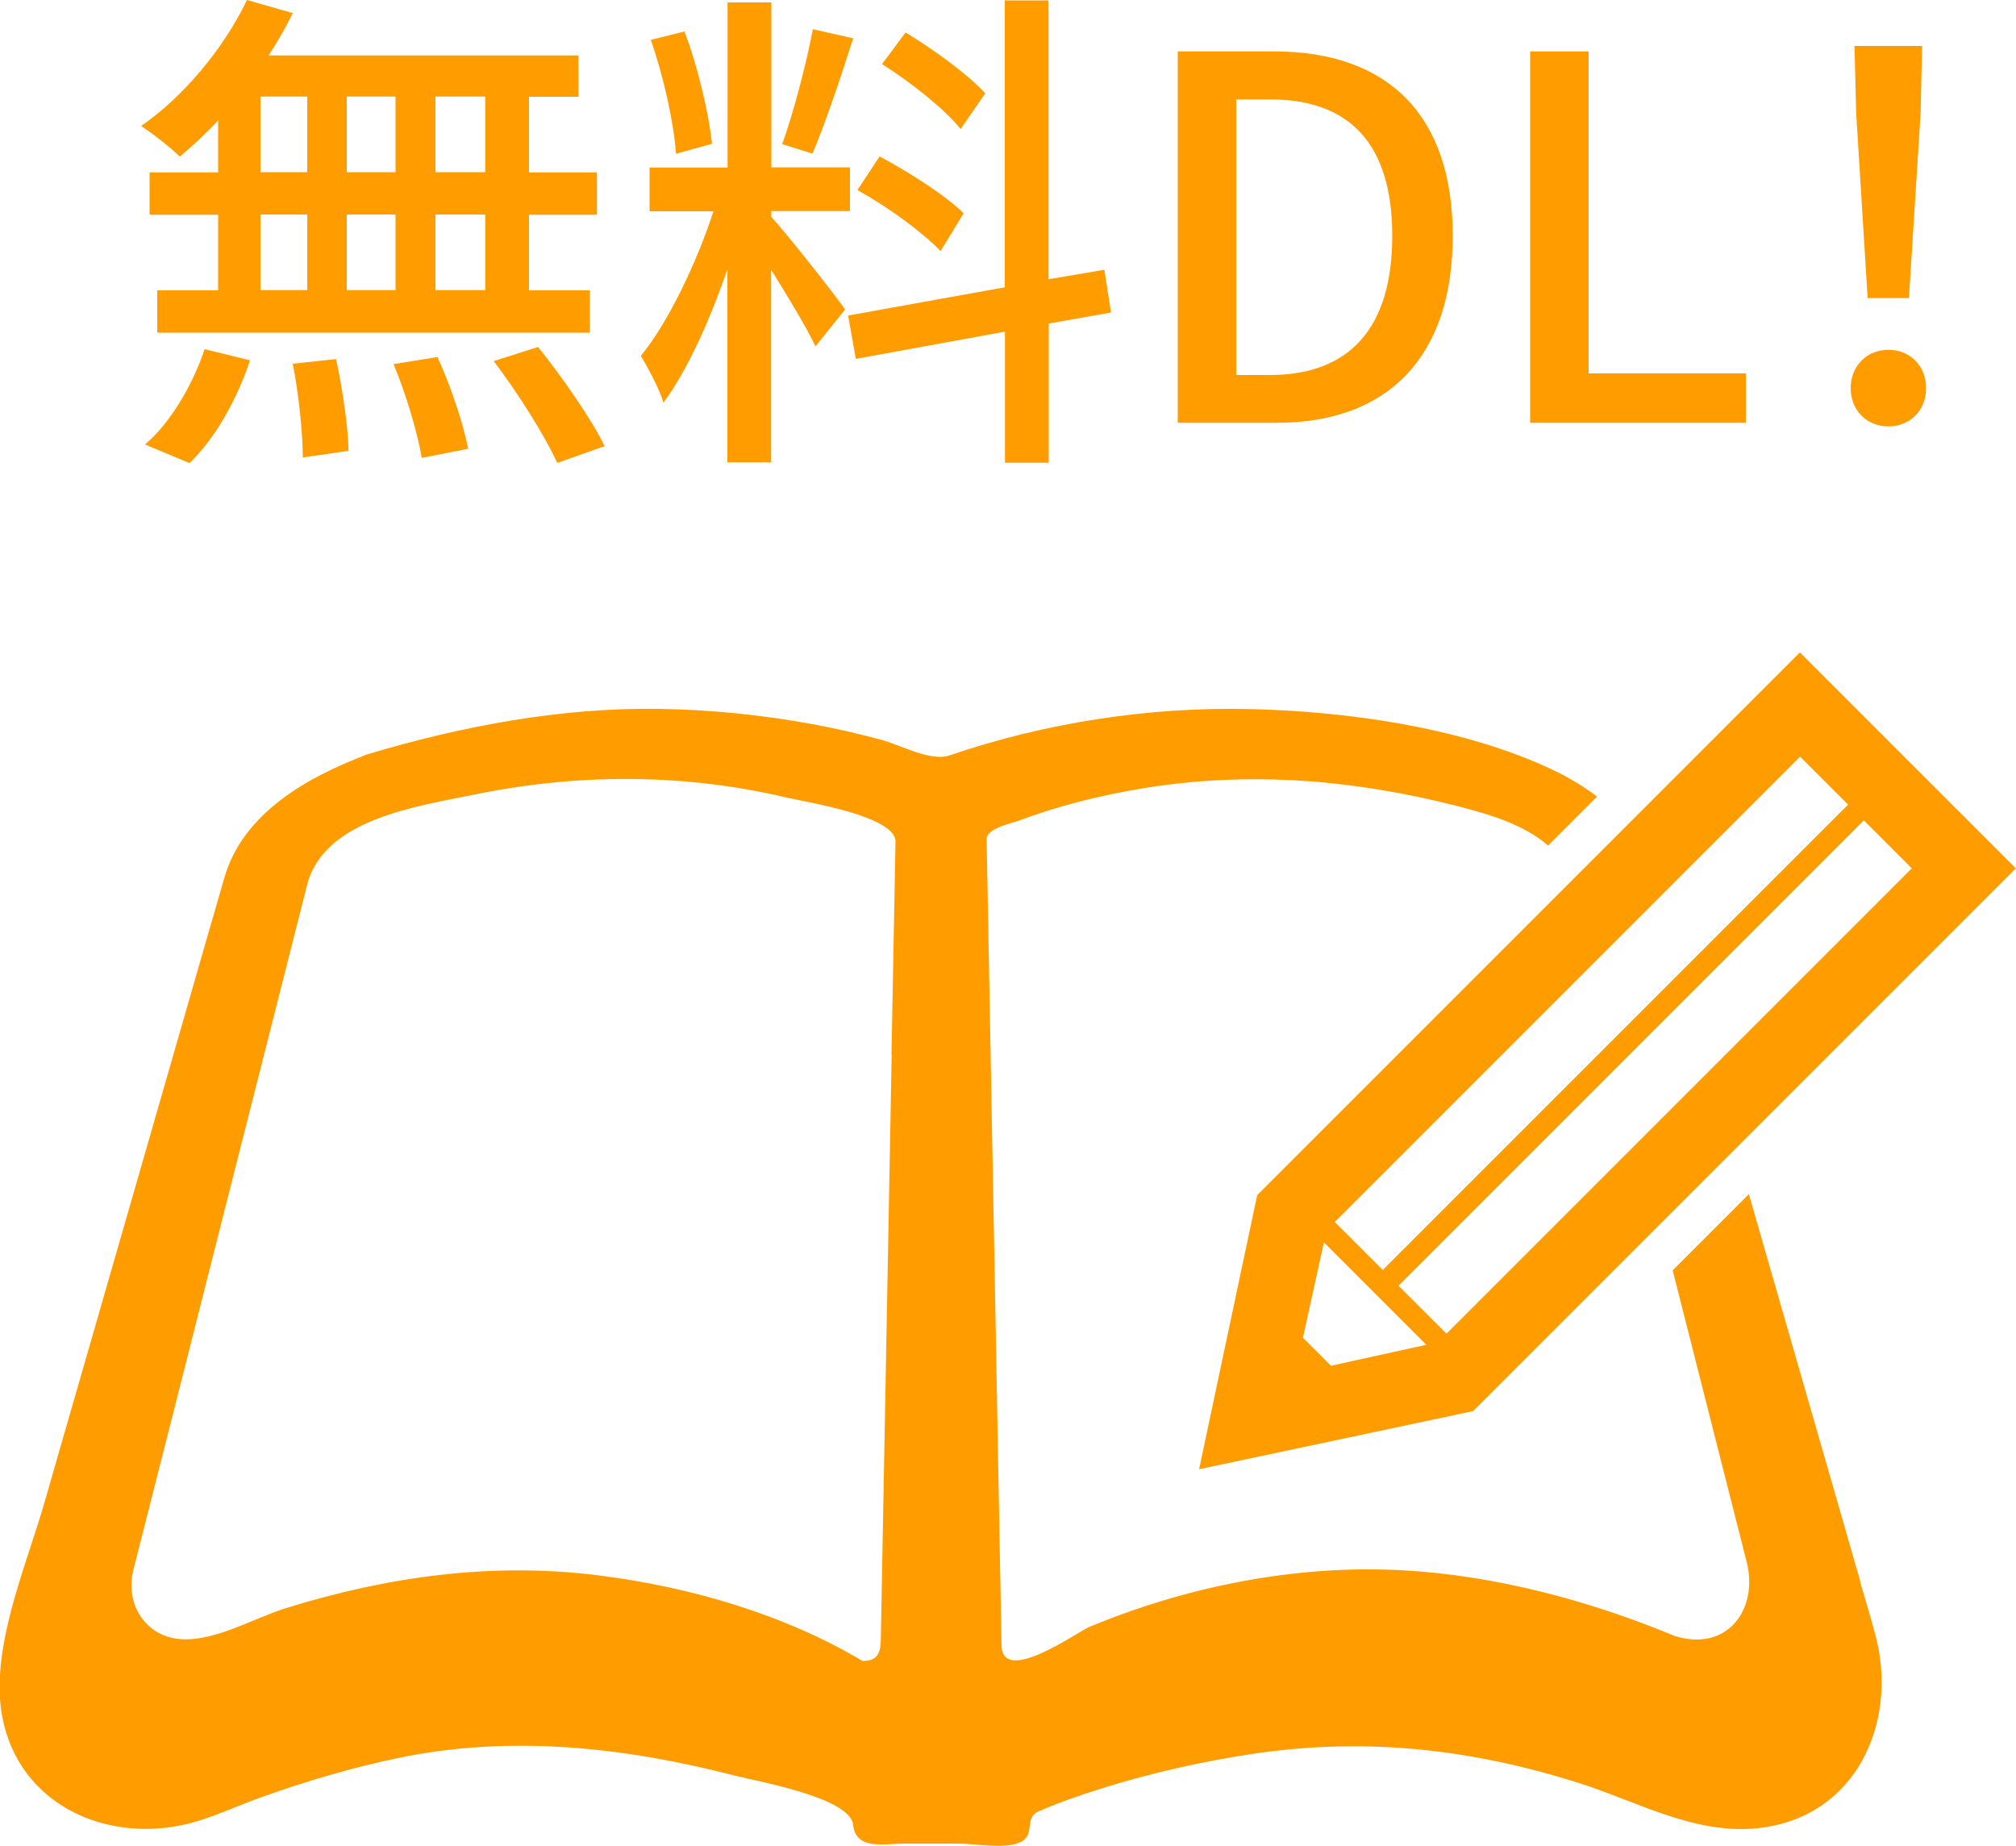
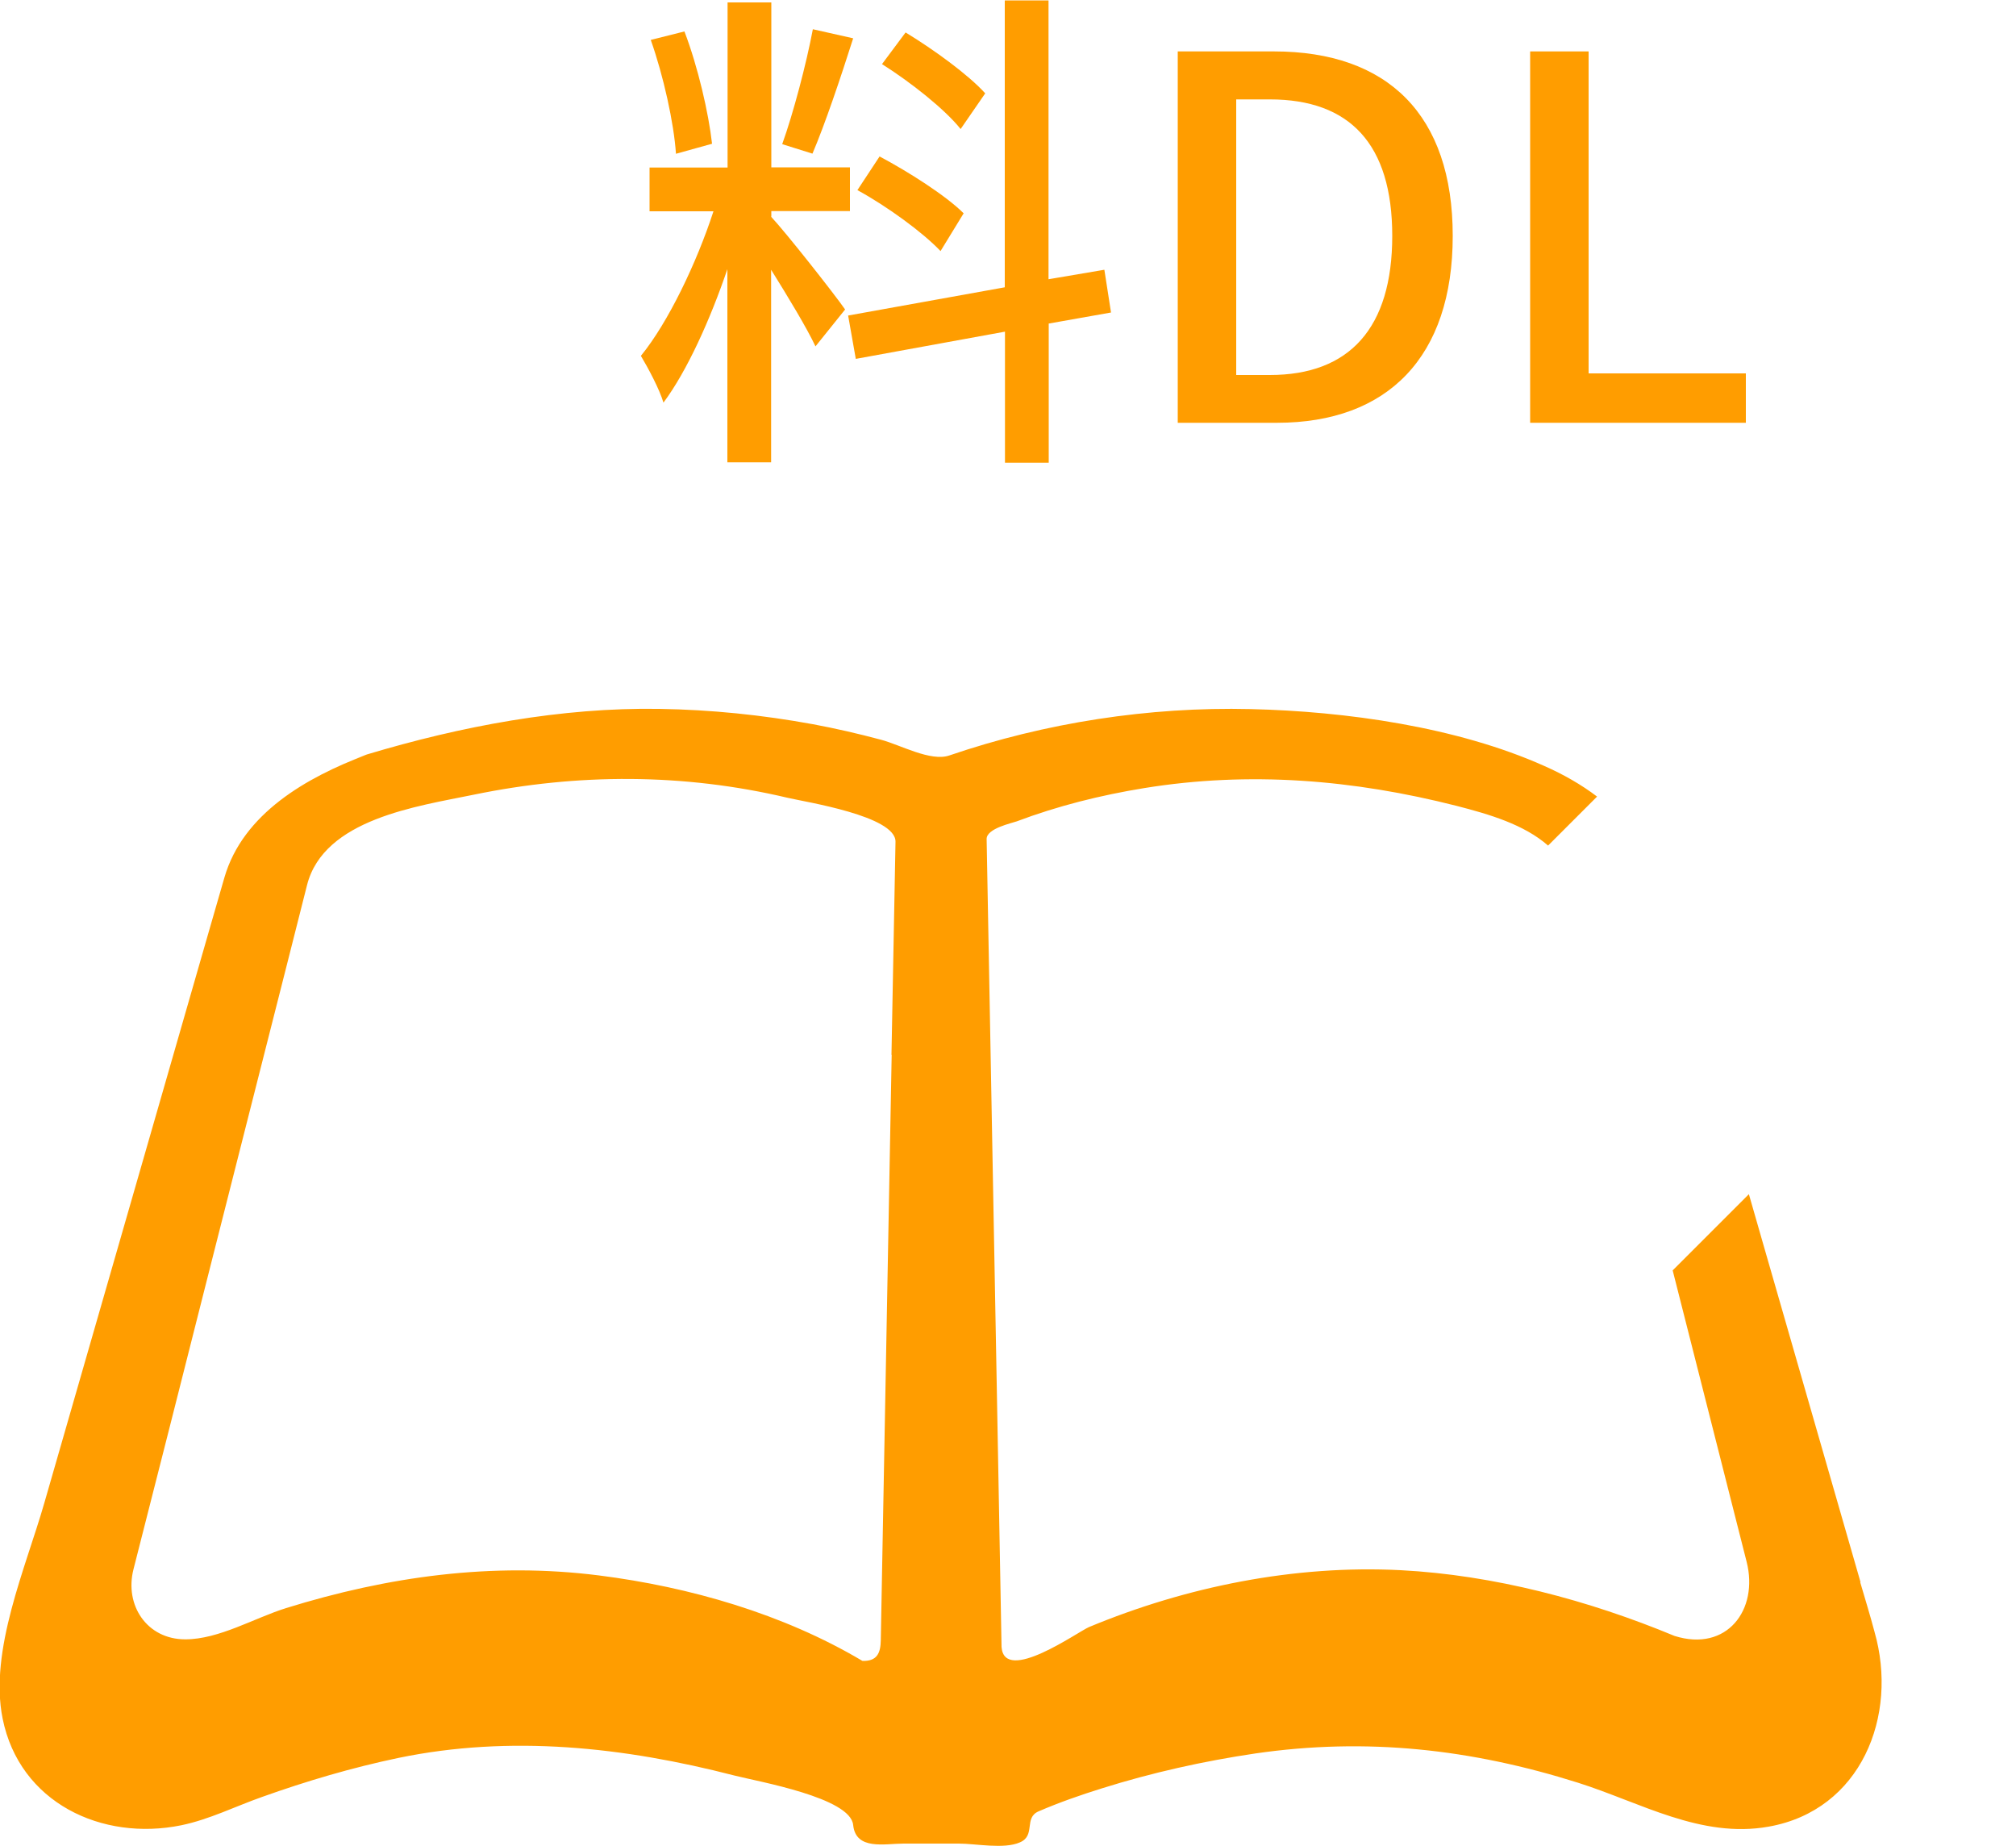
<svg xmlns="http://www.w3.org/2000/svg" id="_レイヤー_2" viewBox="0 0 100 91.57">
  <defs>
    <style>.cls-1{fill:#ff9d00;}</style>
  </defs>
  <g id="_2">
    <g>
      <path class="cls-1" d="M92.29,78.48c-1.39-4.84-2.79-9.68-4.18-14.52-.45-1.57-.91-3.15-1.36-4.73l-3.78,3.78c1.22,4.82,2.45,9.64,3.67,14.46,.6,2.37-.98,4.49-3.58,3.67-4.26-1.77-8.96-3.02-13.58-3.26-5.25-.27-10.63,.81-15.46,2.82-.55,.23-4.2,2.85-4.34,.99-.08-4.36-.16-8.72-.24-13.07-.17-9-.33-18-.5-27.01,0-.52,1.24-.78,1.49-.87,2.04-.77,4.17-1.3,6.32-1.65,5.23-.85,10.39-.42,15.5,.88,1.63,.42,3.34,.92,4.54,1.97l2.43-2.43c-.79-.6-1.67-1.1-2.62-1.52-4.34-1.94-9.85-2.71-14.57-2.82-5.03-.12-10.17,.67-14.94,2.3-.93,.32-2.44-.53-3.39-.78-1.12-.3-2.25-.56-3.38-.77-2.51-.46-5.05-.72-7.61-.76-4.87-.08-9.85,.86-14.51,2.26-1.03,.38-.29,.11-.06,.03-2.91,1.1-6.09,2.89-7.01,6.08-.23,.8-.46,1.59-.69,2.39-1.16,4.03-2.32,8.06-3.48,12.09-1.59,5.51-3.17,11.02-4.76,16.53-.92,3.21-2.75,7.33-2.07,10.7,.84,4.17,4.92,6.1,8.87,5.29,1.39-.29,2.66-.93,3.99-1.4,2.21-.79,4.48-1.46,6.78-1.94,5.55-1.15,11.18-.54,16.64,.87,1.22,.31,5.78,1.1,5.91,2.46,.13,1.27,1.58,.92,2.5,.92h2.74c.84,0,2.24,.29,3.03-.06,.8-.34,.18-1.22,.93-1.54,1.02-.44,2.08-.81,3.14-1.14,2.48-.78,5.04-1.35,7.61-1.73,5.51-.8,10.71-.22,16,1.45,3.1,.98,6.1,2.78,9.46,2.18,4.58-.81,6.45-5.49,5.25-9.67-.22-.83-.47-1.64-.71-2.46Zm-48.06-26.16c-.18,9.68-.36,19.35-.54,29.03-.01,.65-.19,1.05-.91,1.03-3.92-2.33-8.57-3.67-13.07-4.24-5.29-.67-10.46,.05-15.52,1.62-1.57,.49-3.33,1.55-5,1.55-1.91,0-3.02-1.7-2.57-3.47,1.17-4.58,2.33-9.16,3.49-13.75,1.37-5.39,2.73-10.78,4.1-16.16,.34-1.34,.68-2.68,1.02-4.03,.83-3.28,5.48-3.91,8.25-4.48,5.18-1.07,10.43-1.07,15.59,.15,.89,.21,5.37,.9,5.35,2.18-.07,3.52-.13,7.04-.2,10.56Z" />
-       <path class="cls-1" d="M59.49,72.87l13.58-2.88,26.92-26.92-10.71-10.71-26.92,26.92-2.88,13.59Zm35.34-29.8l-23.08,23.08-2.38-2.38,23.08-23.08,2.38,2.38Zm-5.54-5.54l2.38,2.38-23.08,23.08-2.38-2.38,23.08-23.08Zm-23.62,24.09l5.08,5.08-4.73,1.04-1.39-1.39,1.04-4.73Z" />
    </g>
    <g>
-       <path class="cls-1" d="M10.82,5.97c-.62,.67-1.27,1.27-1.9,1.8-.42-.42-1.35-1.15-1.92-1.52,2.12-1.47,4.1-3.85,5.25-6.25l2.27,.65c-.35,.72-.75,1.42-1.2,2.1h15.37v2.05h-2.45v3.75h3.37v2.1h-3.37v3.75h3.02v2.1H7.8v-2.1h3.02v-3.75h-3.4v-2.1h3.4v-2.57Zm-3.62,16.07c1.22-1.03,2.35-2.92,2.95-4.72l2.25,.55c-.62,1.88-1.7,3.85-3,5.1l-2.2-.92Zm5.72-13.5h2.32v-3.75h-2.32v3.75Zm0,5.85h2.32v-3.75h-2.32v3.75Zm3.75,3.42c.32,1.47,.6,3.4,.62,4.55l-2.27,.33c0-1.17-.2-3.15-.5-4.65l2.15-.23Zm2.95-9.27v-3.75h-2.42v3.75h2.42Zm-2.42,2.1v3.75h2.42v-3.75h-2.42Zm4.5,7.07c.65,1.42,1.3,3.35,1.52,4.55l-2.3,.45c-.2-1.2-.77-3.15-1.4-4.65l2.17-.35Zm2.37-12.92h-2.47v3.75h2.47v-3.75Zm0,5.85h-2.47v3.75h2.47v-3.75Zm2.62,6.57c1.2,1.5,2.65,3.57,3.3,4.92l-2.35,.83c-.6-1.33-1.95-3.47-3.15-5.05l2.2-.7Z" />
      <path class="cls-1" d="M38.25,10.75c.75,.8,3.15,3.85,3.67,4.6l-1.47,1.83c-.42-.9-1.37-2.47-2.2-3.8v9.55h-2.17V13.35c-.85,2.5-2,5.05-3.17,6.62-.2-.67-.75-1.7-1.12-2.32,1.35-1.65,2.77-4.62,3.6-7.17h-3.17v-2.17h3.87V.12h2.17V8.3h3.9v2.17h-3.9v.27Zm-4.72-3.12c-.1-1.52-.62-3.87-1.25-5.65l1.67-.42c.67,1.75,1.2,4.05,1.37,5.57l-1.8,.5ZM42.32,1.9c-.62,1.95-1.4,4.27-2.02,5.72l-1.5-.47c.55-1.53,1.2-4,1.52-5.7l2,.45Zm9.7,14.15v6.9h-2.17v-6.5l-7.4,1.35-.38-2.15,7.77-1.4V.02h2.17V13.85l2.77-.47,.33,2.12-3.1,.55Zm-5.37-3.6c-.87-.92-2.65-2.22-4.12-3.02l1.1-1.67c1.45,.77,3.3,1.95,4.17,2.82l-1.15,1.88Zm1-6.05c-.77-.97-2.47-2.32-3.9-3.22l1.17-1.57c1.4,.85,3.12,2.1,3.95,3.02l-1.22,1.77Z" />
      <path class="cls-1" d="M58.42,2.55h4.77c5.65,0,8.87,3.15,8.87,9.15s-3.22,9.27-8.72,9.27h-4.92V2.55Zm4.57,16.05c3.95,0,6.07-2.33,6.07-6.9s-2.12-6.77-6.07-6.77h-1.67v13.67h1.67Z" />
      <path class="cls-1" d="M75.9,2.55h2.9v15.97h7.8v2.45h-10.7V2.55Z" />
-       <path class="cls-1" d="M91.8,19.25c0-1.12,.82-1.9,1.87-1.9s1.87,.77,1.87,1.9-.82,1.9-1.87,1.9-1.87-.77-1.87-1.9Zm.27-13.67l-.08-3.3h3.35l-.07,3.3-.58,9.2h-2.05l-.57-9.2Z" />
    </g>
  </g>
</svg>